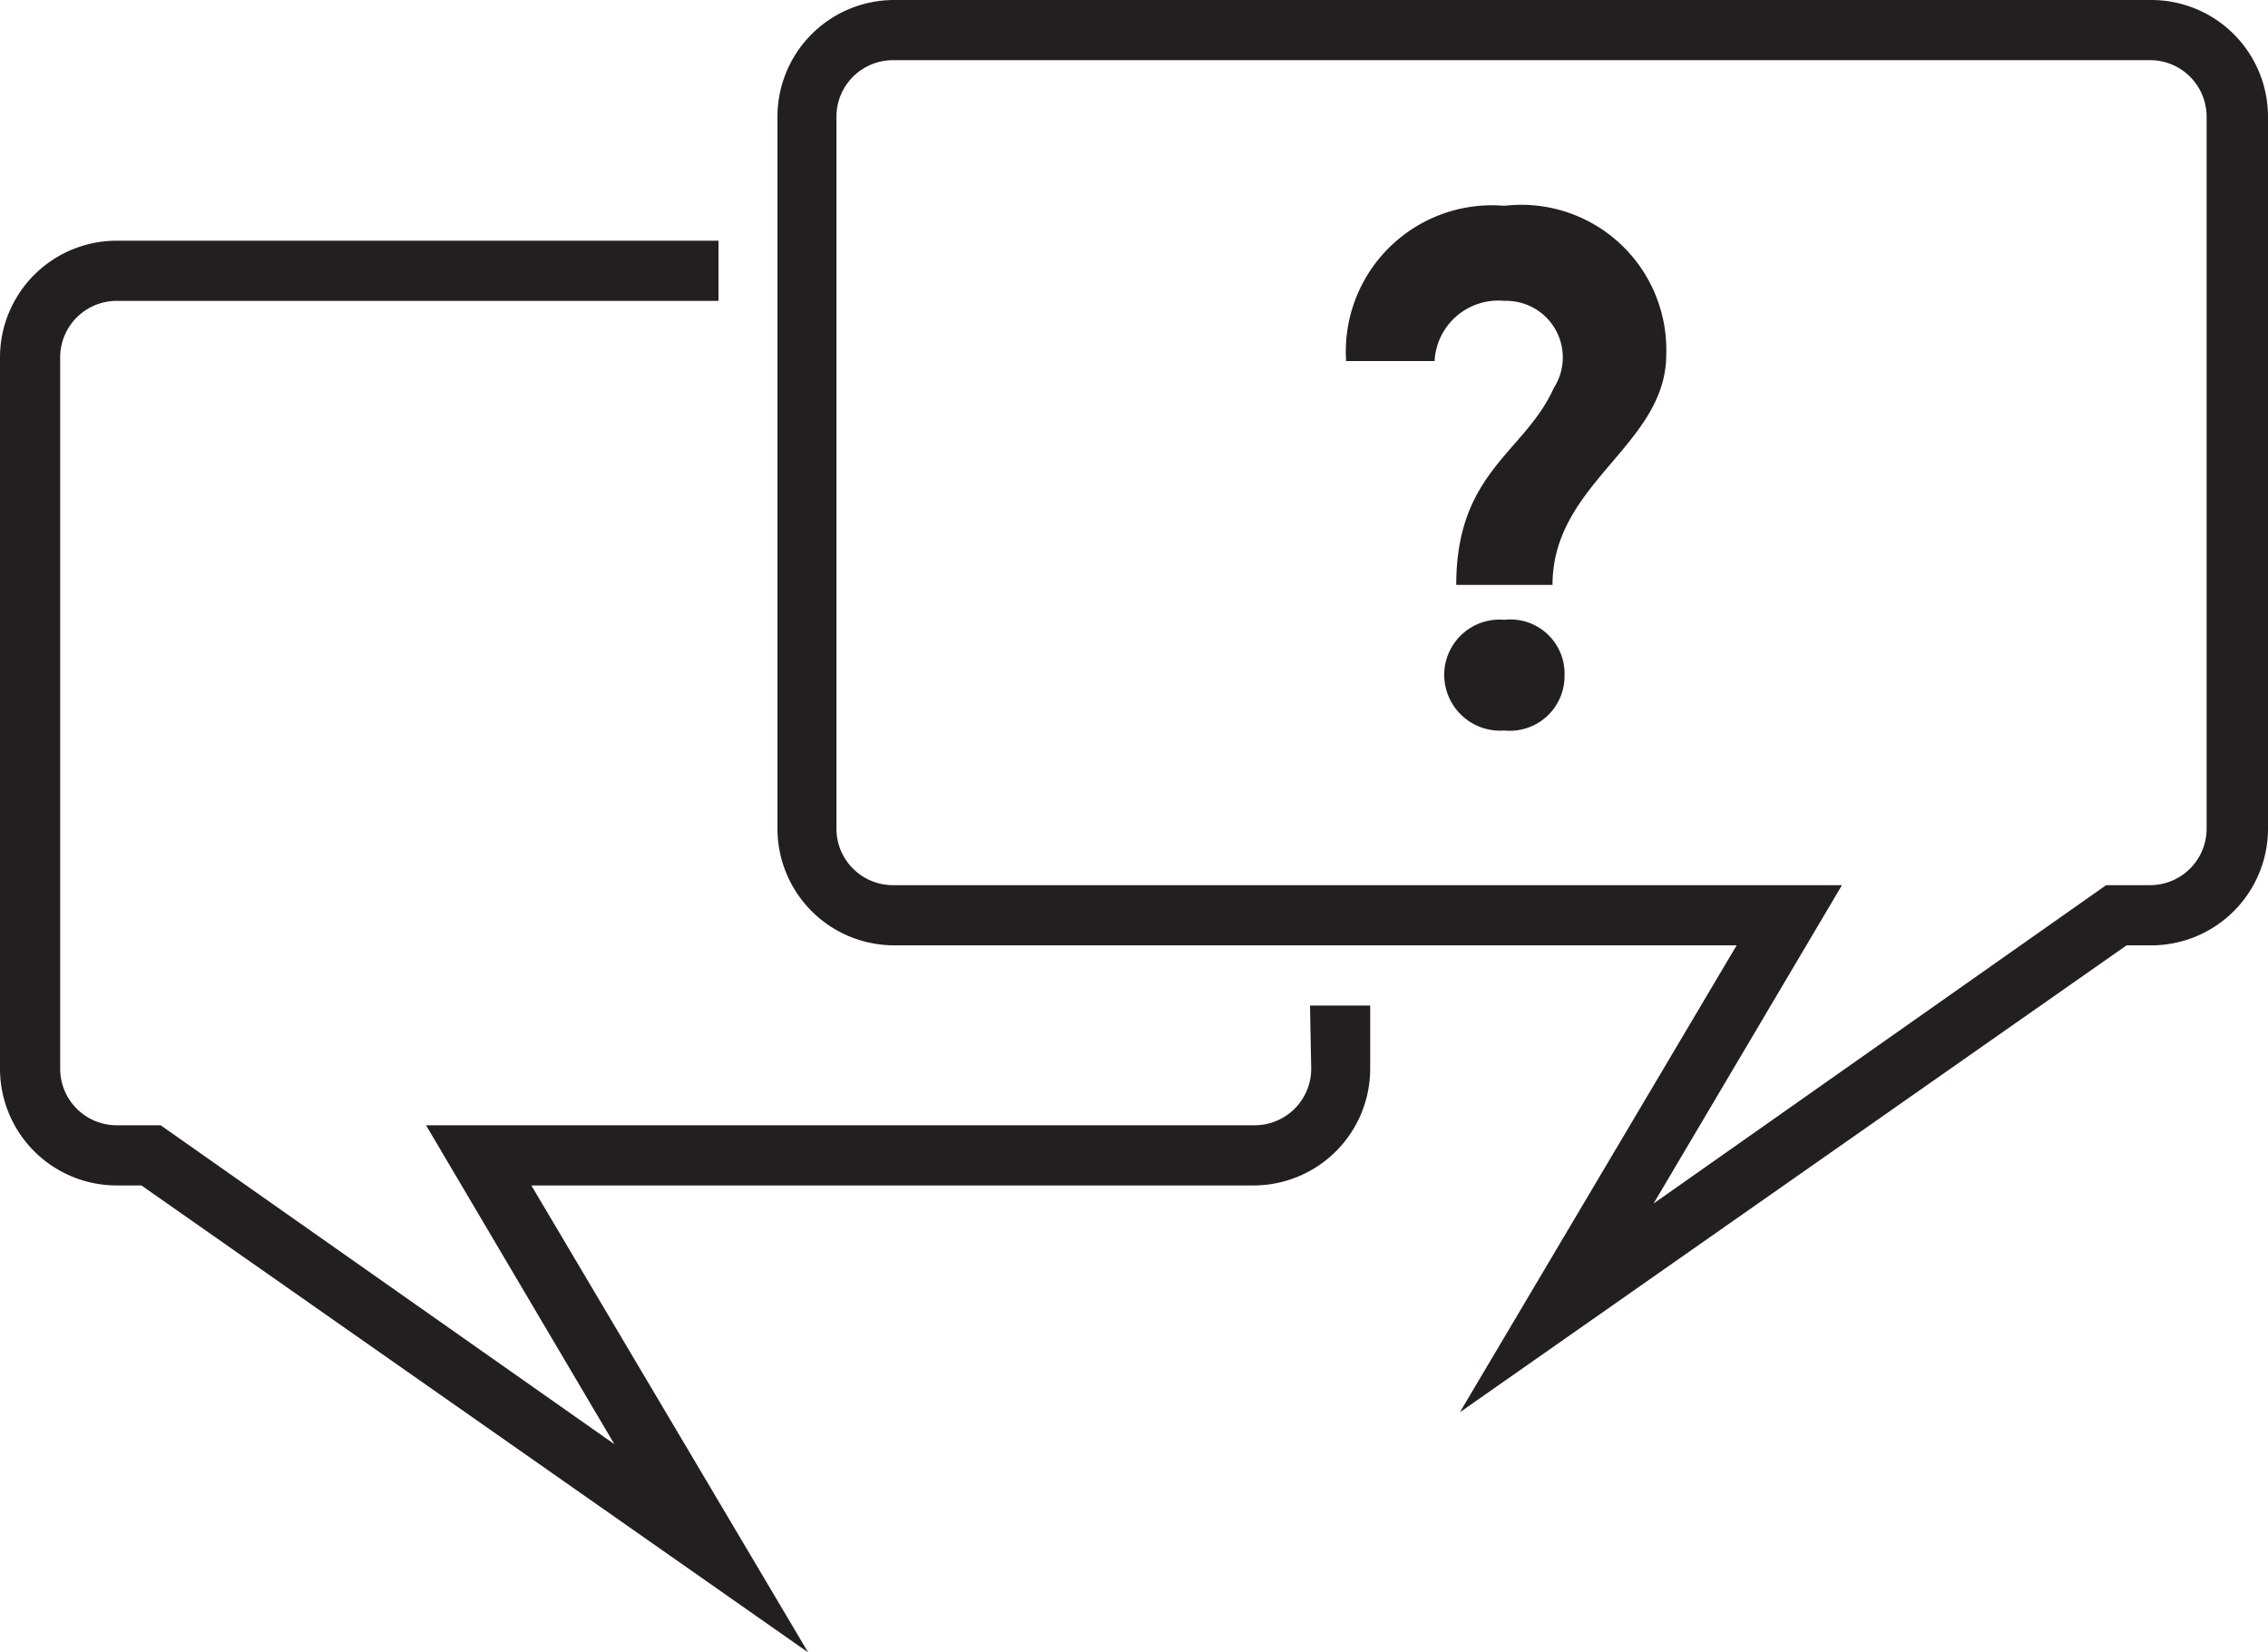
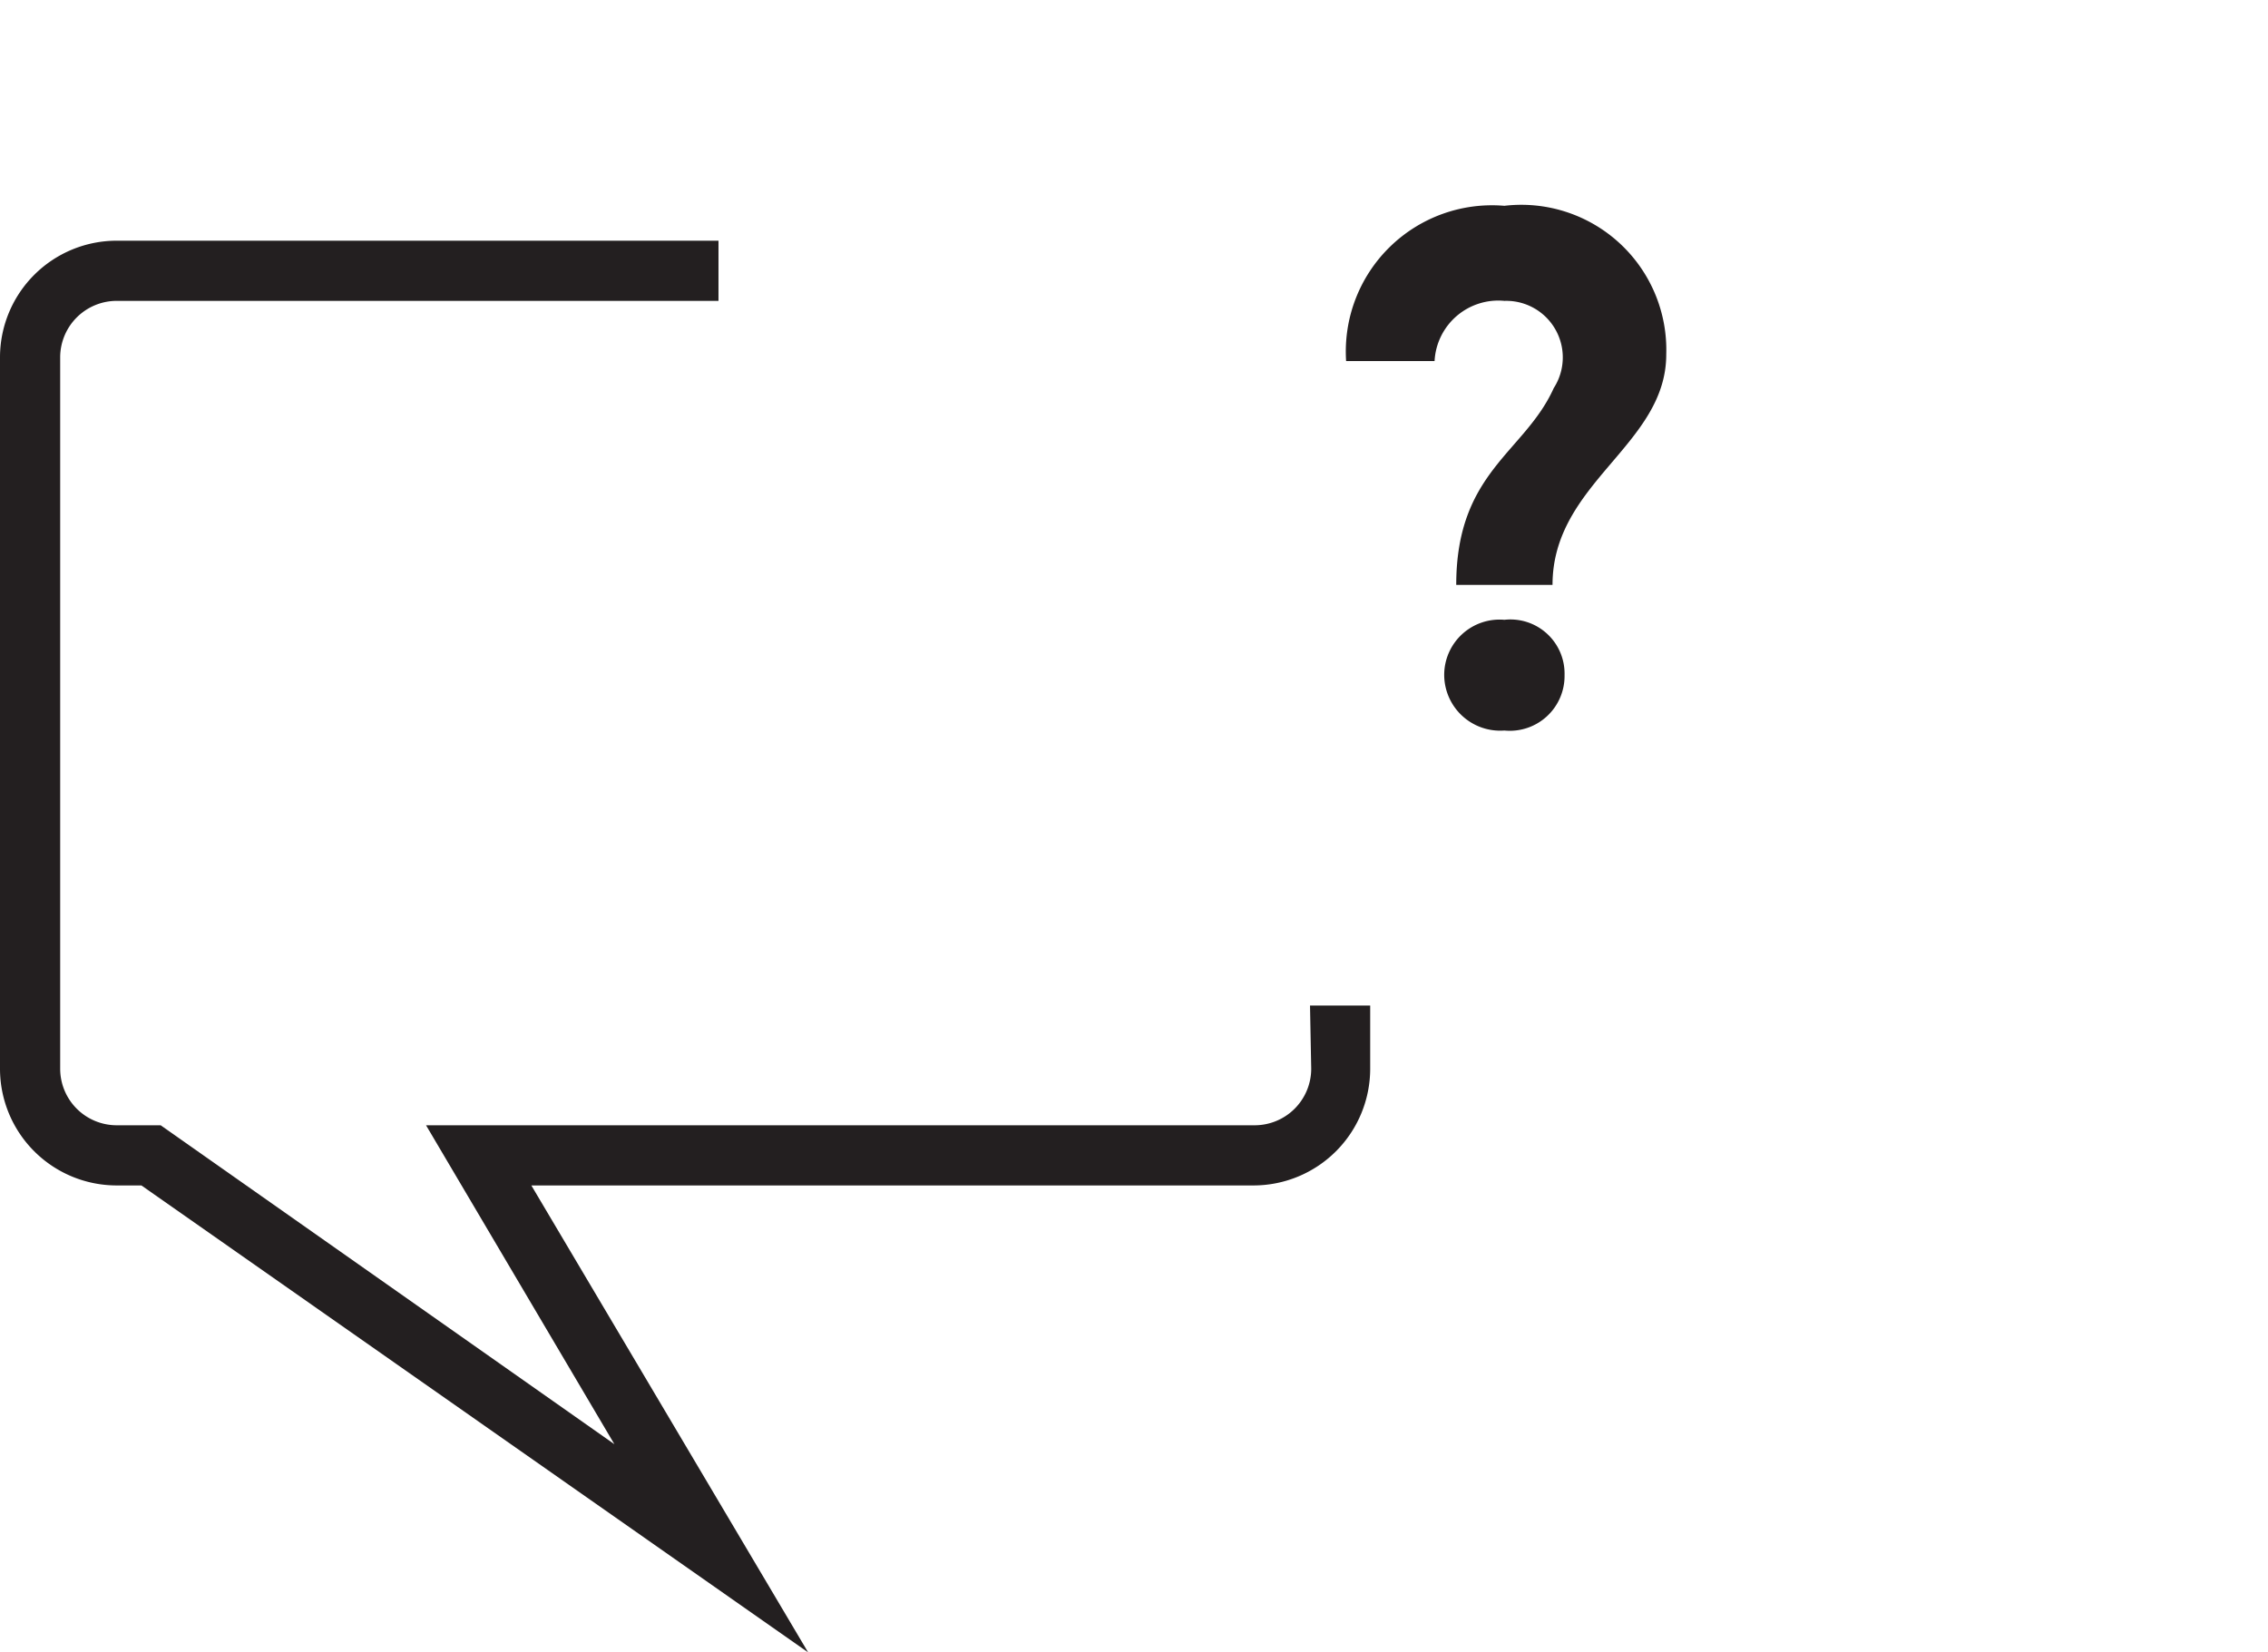
<svg xmlns="http://www.w3.org/2000/svg" viewBox="0 0 37.69 27.46">
  <defs>
    <style>path{fill:#231F20;}</style>
  </defs>
  <g id="Layer_2" data-name="Layer 2">
    <g id="Layer_1-2" data-name="Layer 1">
      <path d="M21.79,17.76a.94.94,0,0,1-.94.94H7.08L10.21,24,2.67,18.7H1.94A.94.94,0,0,1,1,17.76V5.93A.94.94,0,0,1,1.94,5h10V4h-10A1.94,1.94,0,0,0,0,5.93V17.76A1.94,1.94,0,0,0,1.94,19.7h.41l11.08,7.76L8.83,19.7h12a1.94,1.94,0,0,0,1.94-1.94V16.71h-1Z" />
-       <path d="M24.26,23.47l4.6-7.76h-14a1.94,1.94,0,0,1-1.94-1.94V1.94A1.94,1.94,0,0,1,14.84,0H35.75a1.94,1.94,0,0,1,1.94,1.94V13.77a1.94,1.94,0,0,1-1.94,1.94h-.41ZM14.84,1a.94.94,0,0,0-.94.94V13.77a.94.94,0,0,0,.94.94H30.61L27.48,20,35,14.71h.73a.94.94,0,0,0,.94-.94V1.94A.94.94,0,0,0,35.75,1Z" />
      <path d="M24.2,9.72c0-1.88,1.14-2.2,1.62-3.27A.94.94,0,0,0,25,5,1.06,1.06,0,0,0,23.84,6H22.37A2.43,2.43,0,0,1,25,3.42a2.41,2.41,0,0,1,2.69,2.47c0,1.51-1.89,2.13-1.89,3.83ZM24,11.22a.92.92,0,0,1,1-.92.9.9,0,0,1,1,.92.91.91,0,0,1-1,.92A.93.93,0,0,1,24,11.22Z" />
    </g>
  </g>
</svg>